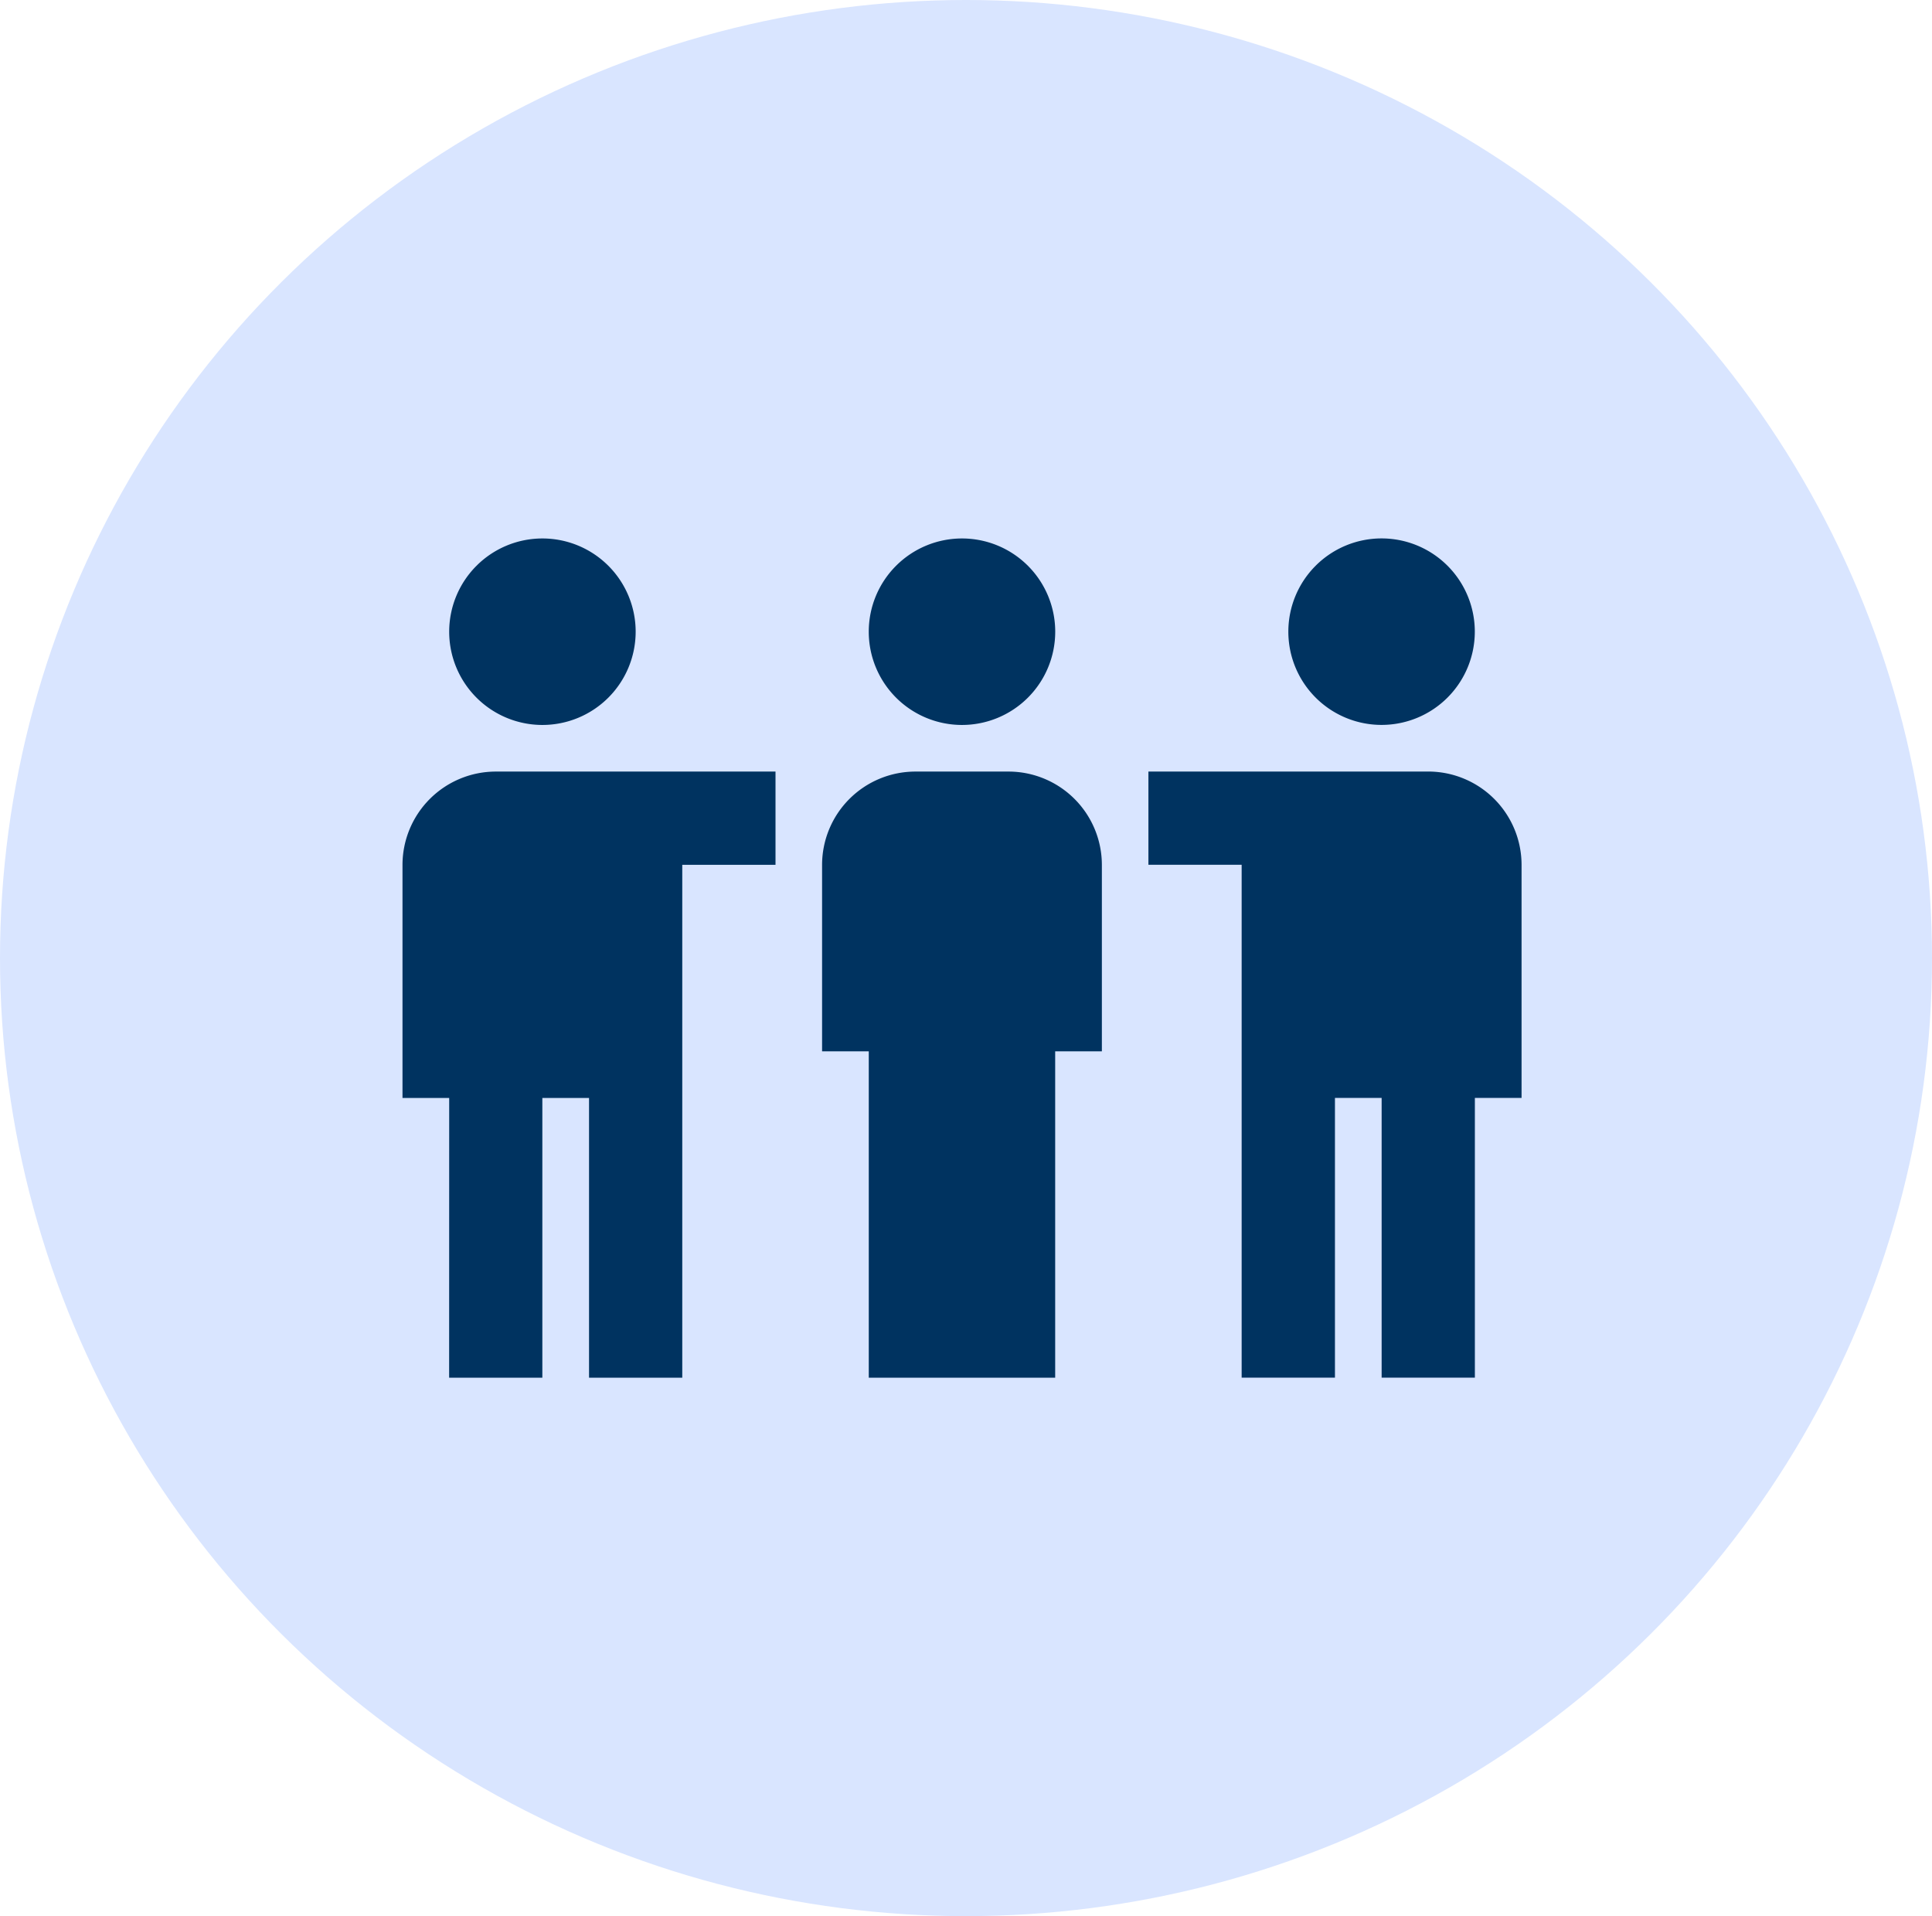
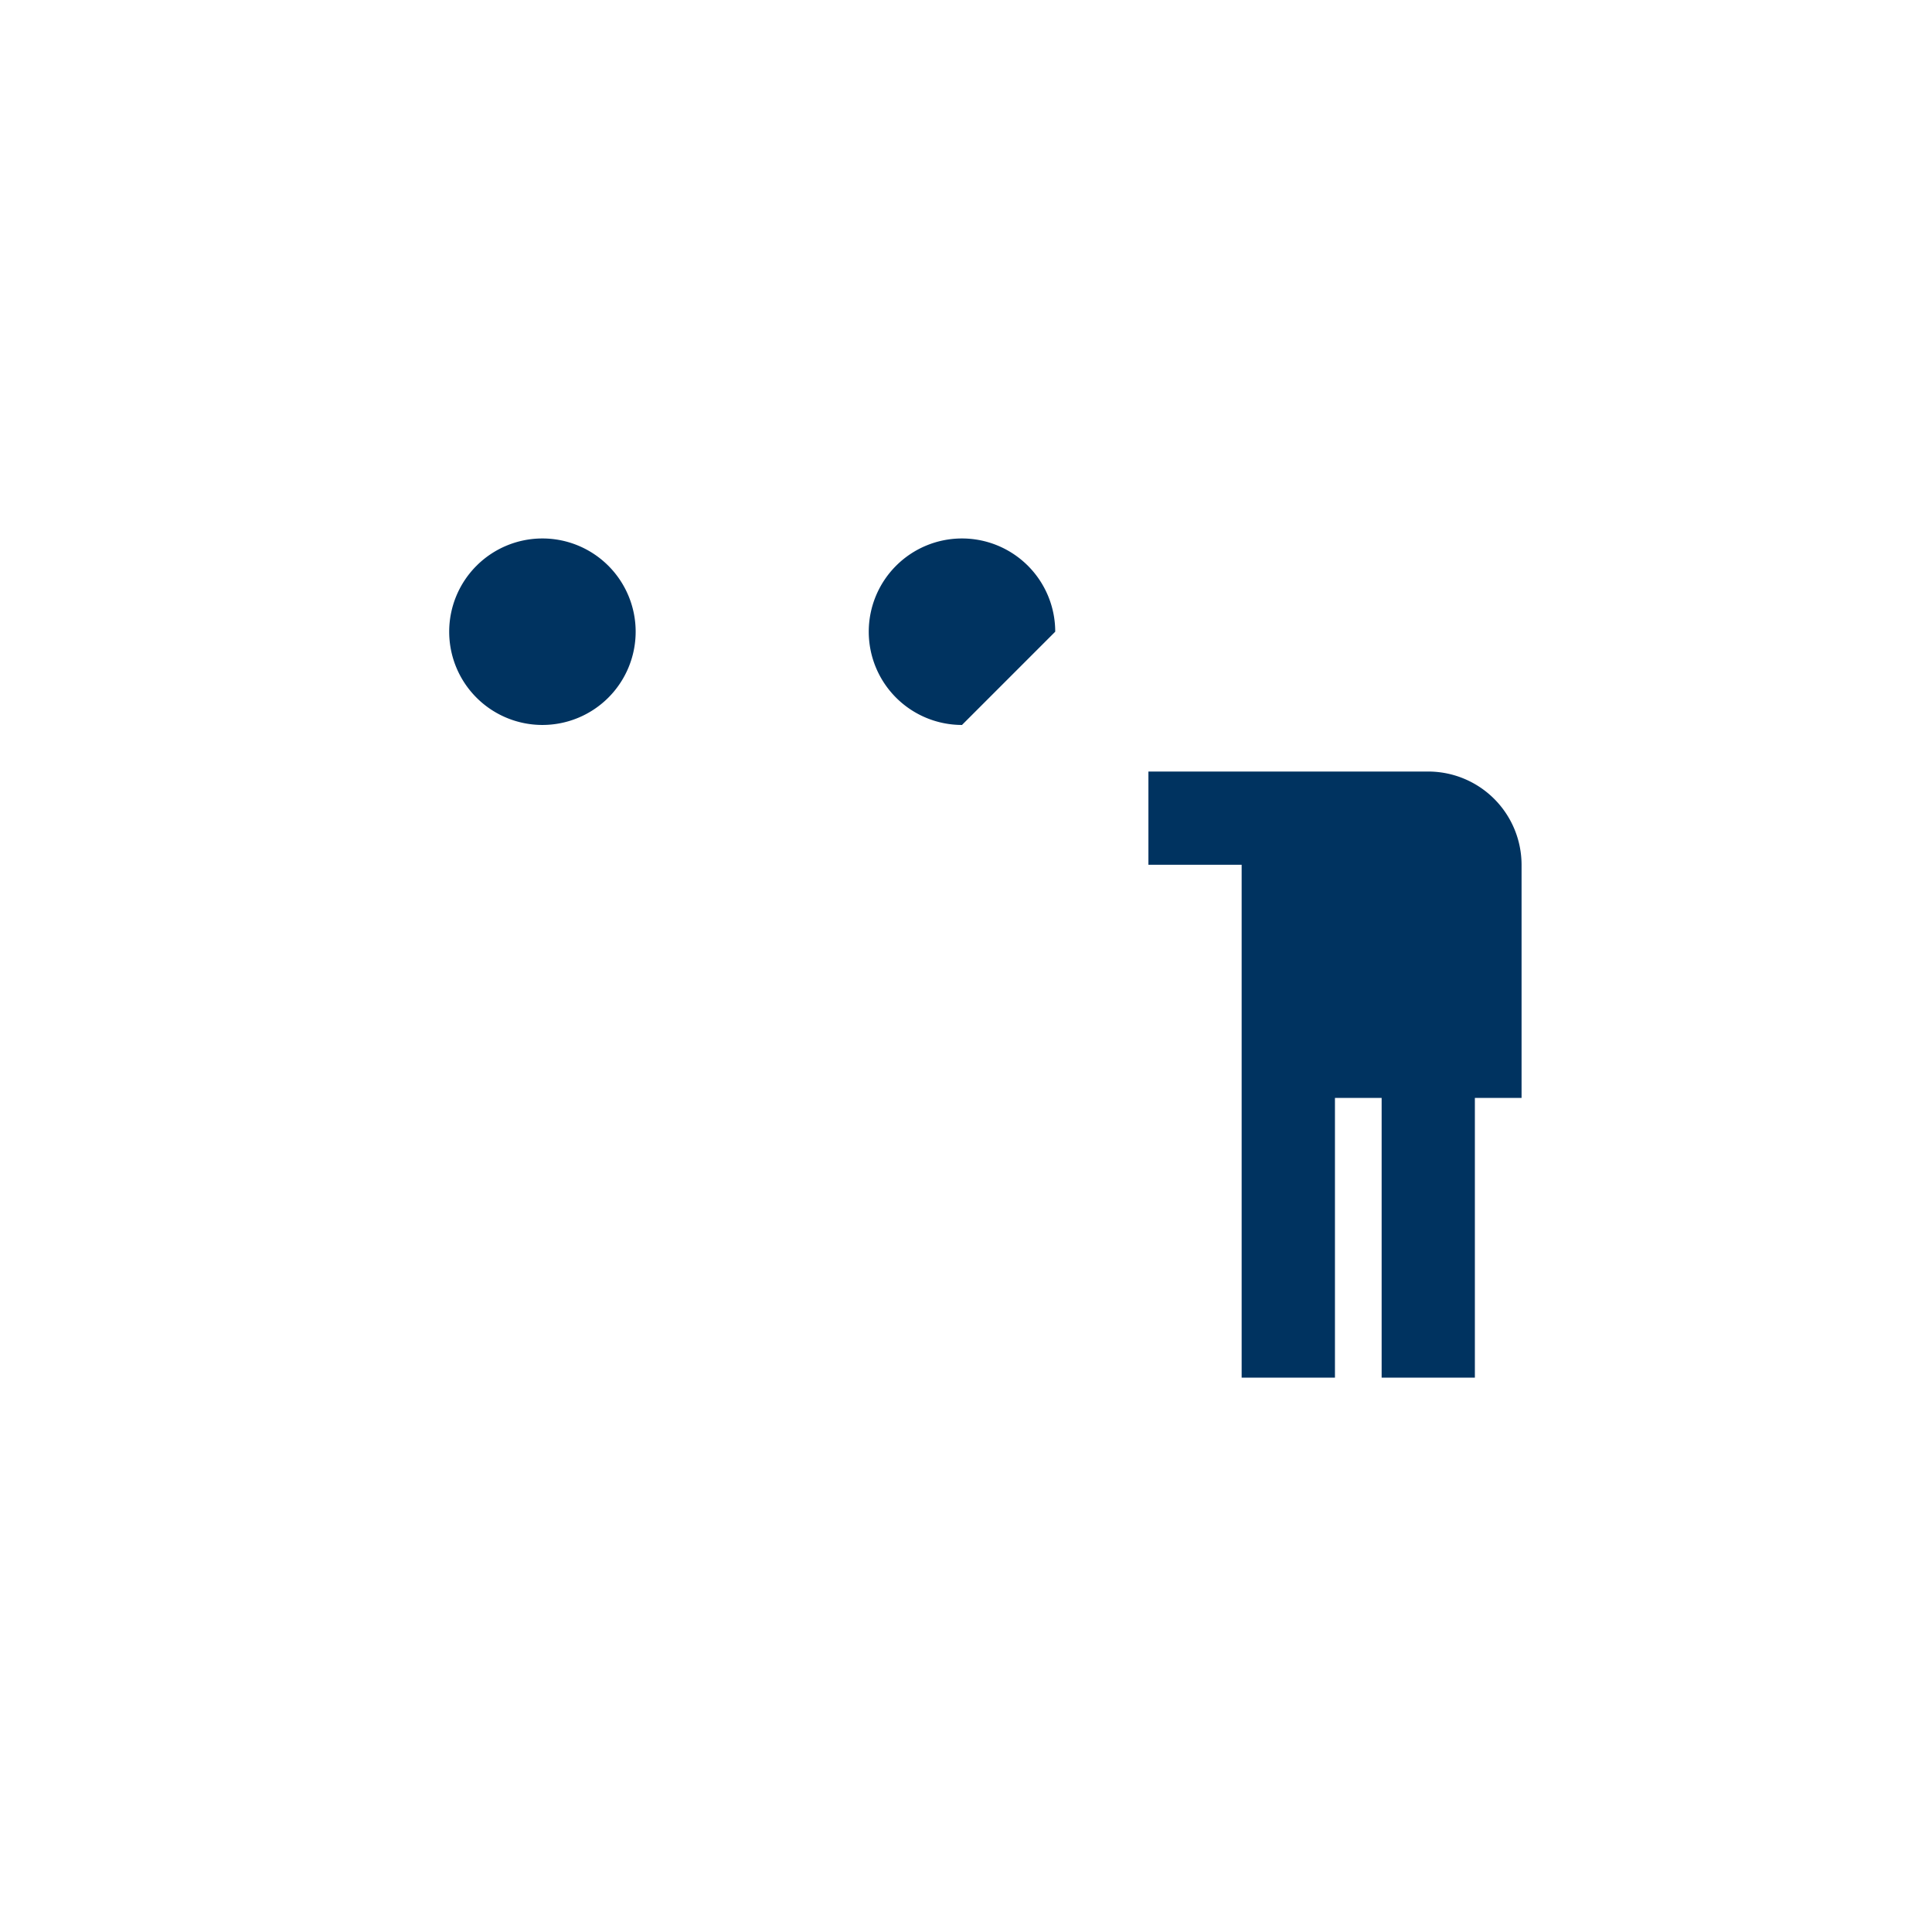
<svg xmlns="http://www.w3.org/2000/svg" width="120" height="119" viewBox="0 0 120 119">
  <g transform="translate(-279 -1763)">
-     <ellipse cx="60" cy="59.5" rx="60" ry="59.5" transform="translate(279 1763)" fill="#d9e5ff" />
    <g transform="translate(-4013.817 -408.562)">
      <path d="M34.5,5.792a5.791,5.791,0,1,0-5.791,5.791A5.793,5.793,0,0,0,34.5,5.792" transform="translate(4297.799 2205.002)" fill="#003360" />
-       <path d="M24.81,42.644H30.6V25.27h2.9V42.644h5.791V10.792h5.791V5H27.705a5.8,5.8,0,0,0-5.791,5.791V25.27h2.9Z" transform="translate(4295.903 2214.48)" fill="#003360" />
-       <path d="M52.5,5.791a5.791,5.791,0,1,0-5.791,5.791A5.792,5.792,0,0,0,52.5,5.791" transform="translate(4331.92 2205)" fill="#003360" />
      <path d="M55.288,5H37.914v5.791h5.791V42.643H49.5V25.269h2.9V42.643h5.791V25.269h2.9V10.791A5.8,5.8,0,0,0,55.288,5" transform="translate(4326.233 2214.478)" fill="#003360" />
-       <path d="M43.5,5.792a5.791,5.791,0,1,0-5.791,5.791A5.792,5.792,0,0,0,43.5,5.792" transform="translate(4314.859 2205.002)" fill="#003360" />
-       <path d="M30.914,10.792V22.375h2.9V42.644H45.392V22.375h2.9V10.792A5.8,5.8,0,0,0,42.5,5H36.705a5.8,5.8,0,0,0-5.791,5.791" transform="translate(4312.964 2214.48)" fill="#003360" />
+       <path d="M43.5,5.792a5.791,5.791,0,1,0-5.791,5.791" transform="translate(4314.859 2205.002)" fill="#003360" />
    </g>
  </g>
</svg>